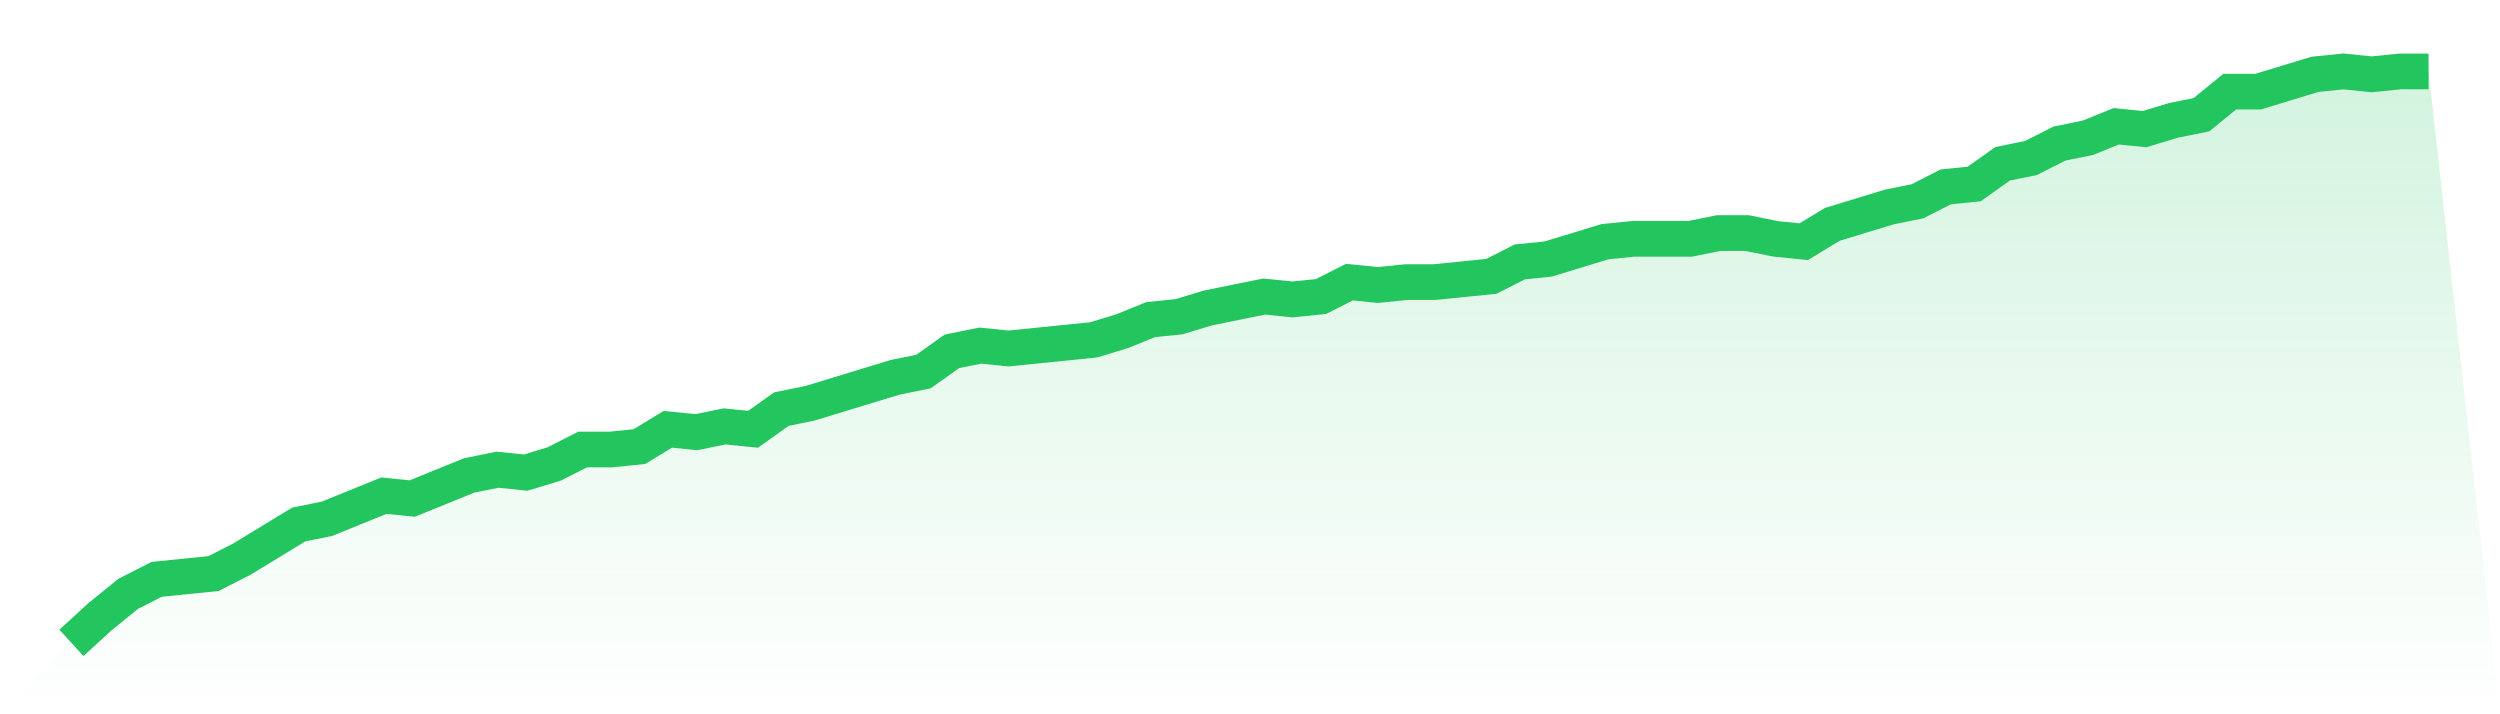
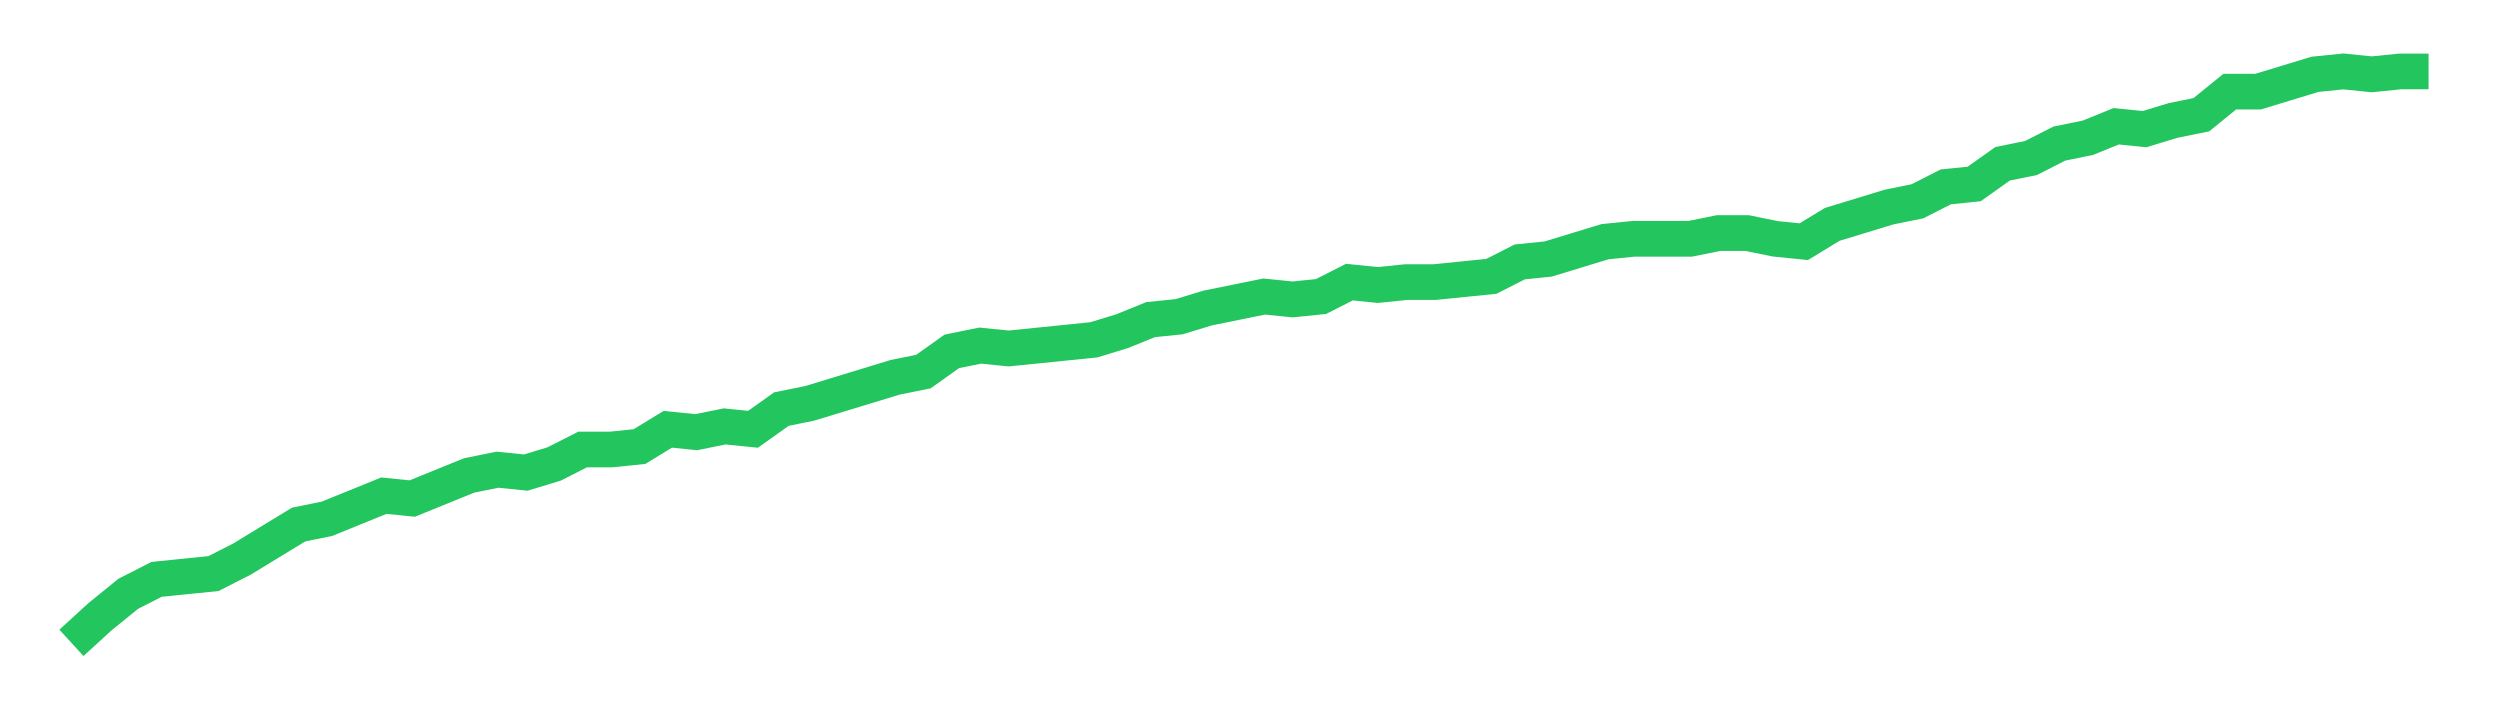
<svg xmlns="http://www.w3.org/2000/svg" viewBox="0 0 140 40">
  <defs>
    <linearGradient id="gradient" x1="0" x2="0" y1="0" y2="1">
      <stop offset="0%" stop-color="#22c55e" stop-opacity="0.2" />
      <stop offset="100%" stop-color="#22c55e" stop-opacity="0" />
    </linearGradient>
  </defs>
-   <path d="M4,36 L4,36 L5.59,34.545 L7.181,33.253 L8.771,32.444 L10.361,32.283 L11.952,32.121 L13.542,31.313 L15.133,30.343 L16.723,29.374 L18.313,29.051 L19.904,28.404 L21.494,27.758 L23.084,27.919 L24.675,27.273 L26.265,26.626 L27.855,26.303 L29.446,26.465 L31.036,25.98 L32.627,25.172 L34.217,25.172 L35.807,25.01 L37.398,24.04 L38.988,24.202 L40.578,23.879 L42.169,24.04 L43.759,22.909 L45.349,22.586 L46.94,22.101 L48.53,21.616 L50.12,21.131 L51.711,20.808 L53.301,19.677 L54.892,19.354 L56.482,19.515 L58.072,19.354 L59.663,19.192 L61.253,19.03 L62.843,18.545 L64.434,17.899 L66.024,17.737 L67.614,17.253 L69.205,16.929 L70.795,16.606 L72.386,16.768 L73.976,16.606 L75.566,15.798 L77.157,15.96 L78.747,15.798 L80.337,15.798 L81.928,15.636 L83.518,15.475 L85.108,14.667 L86.699,14.505 L88.289,14.02 L89.88,13.535 L91.47,13.374 L93.06,13.374 L94.651,13.374 L96.241,13.051 L97.831,13.051 L99.422,13.374 L101.012,13.535 L102.602,12.566 L104.193,12.081 L105.783,11.596 L107.374,11.273 L108.964,10.465 L110.554,10.303 L112.145,9.172 L113.735,8.848 L115.325,8.04 L116.916,7.717 L118.506,7.071 L120.096,7.232 L121.687,6.747 L123.277,6.424 L124.867,5.131 L126.458,5.131 L128.048,4.646 L129.639,4.162 L131.229,4 L132.819,4.162 L134.41,4 L136,4 L140,40 L0,40 z" fill="url(#gradient)" />
  <path d="M4,36 L4,36 L5.59,34.545 L7.181,33.253 L8.771,32.444 L10.361,32.283 L11.952,32.121 L13.542,31.313 L15.133,30.343 L16.723,29.374 L18.313,29.051 L19.904,28.404 L21.494,27.758 L23.084,27.919 L24.675,27.273 L26.265,26.626 L27.855,26.303 L29.446,26.465 L31.036,25.98 L32.627,25.172 L34.217,25.172 L35.807,25.01 L37.398,24.04 L38.988,24.202 L40.578,23.879 L42.169,24.04 L43.759,22.909 L45.349,22.586 L46.94,22.101 L48.53,21.616 L50.12,21.131 L51.711,20.808 L53.301,19.677 L54.892,19.354 L56.482,19.515 L58.072,19.354 L59.663,19.192 L61.253,19.03 L62.843,18.545 L64.434,17.899 L66.024,17.737 L67.614,17.253 L69.205,16.929 L70.795,16.606 L72.386,16.768 L73.976,16.606 L75.566,15.798 L77.157,15.96 L78.747,15.798 L80.337,15.798 L81.928,15.636 L83.518,15.475 L85.108,14.667 L86.699,14.505 L88.289,14.02 L89.88,13.535 L91.47,13.374 L93.06,13.374 L94.651,13.374 L96.241,13.051 L97.831,13.051 L99.422,13.374 L101.012,13.535 L102.602,12.566 L104.193,12.081 L105.783,11.596 L107.374,11.273 L108.964,10.465 L110.554,10.303 L112.145,9.172 L113.735,8.848 L115.325,8.04 L116.916,7.717 L118.506,7.071 L120.096,7.232 L121.687,6.747 L123.277,6.424 L124.867,5.131 L126.458,5.131 L128.048,4.646 L129.639,4.162 L131.229,4 L132.819,4.162 L134.41,4 L136,4" fill="none" stroke="#22c55e" stroke-width="2" />
</svg>